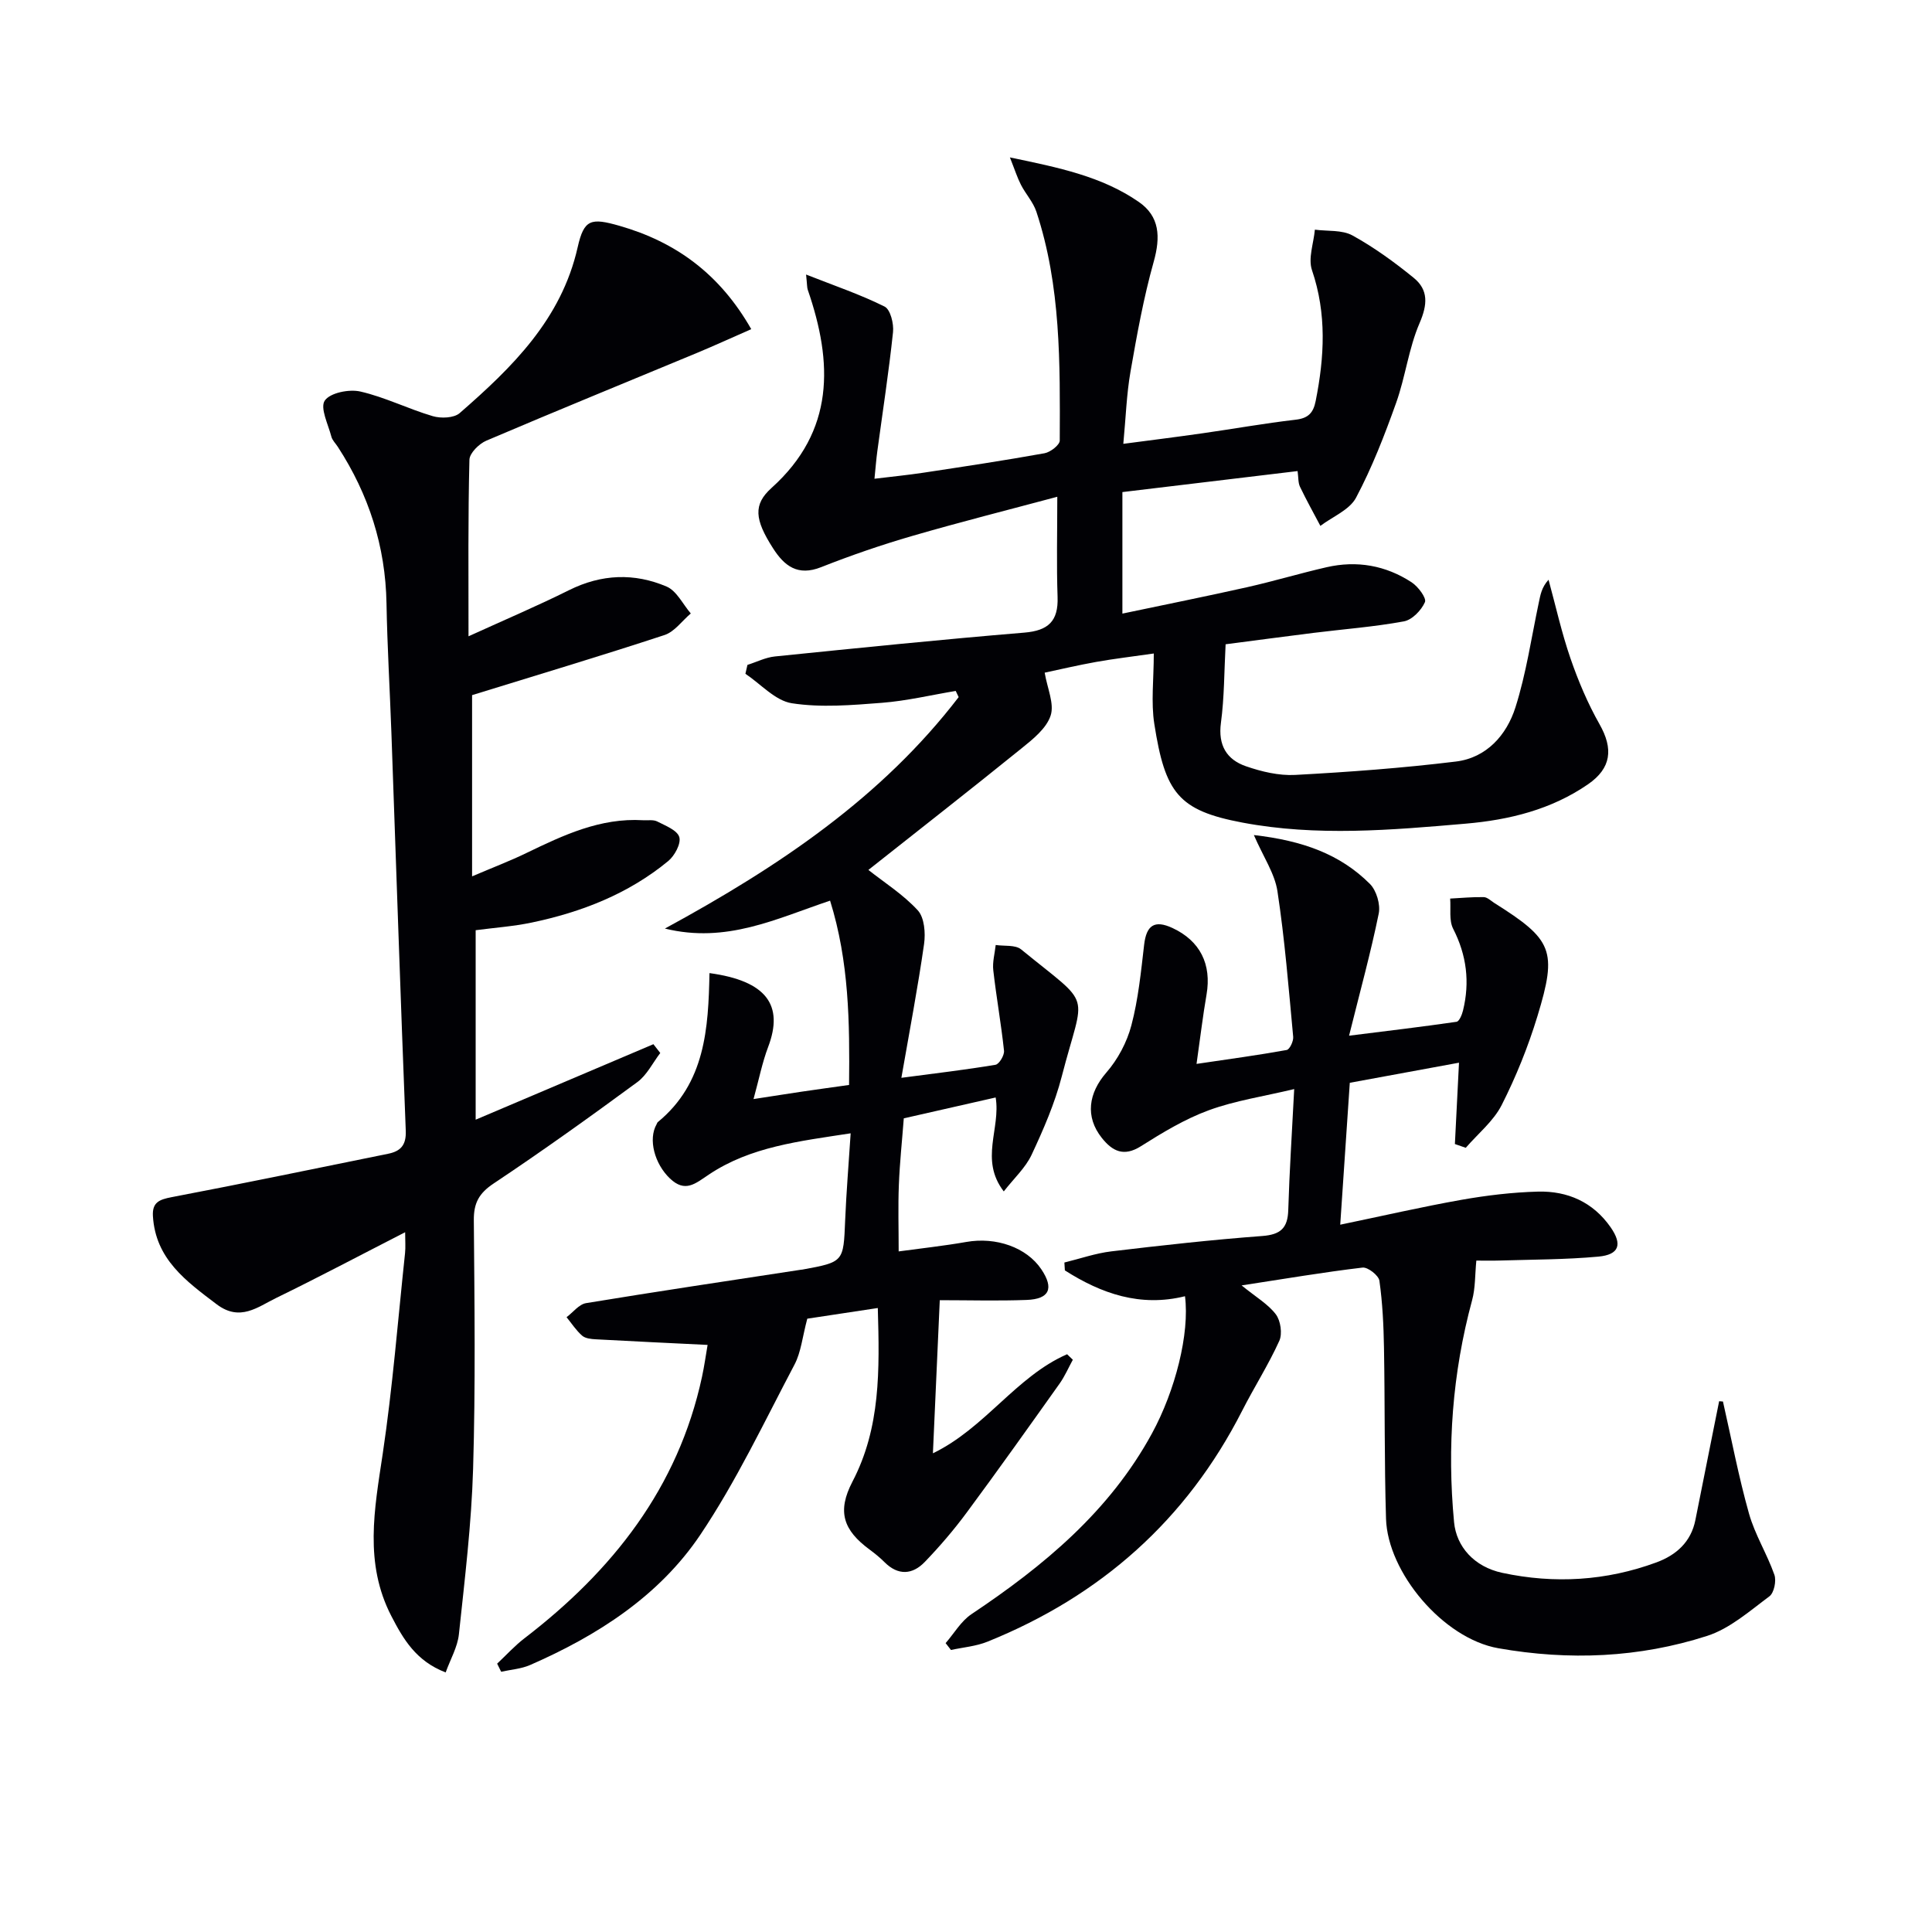
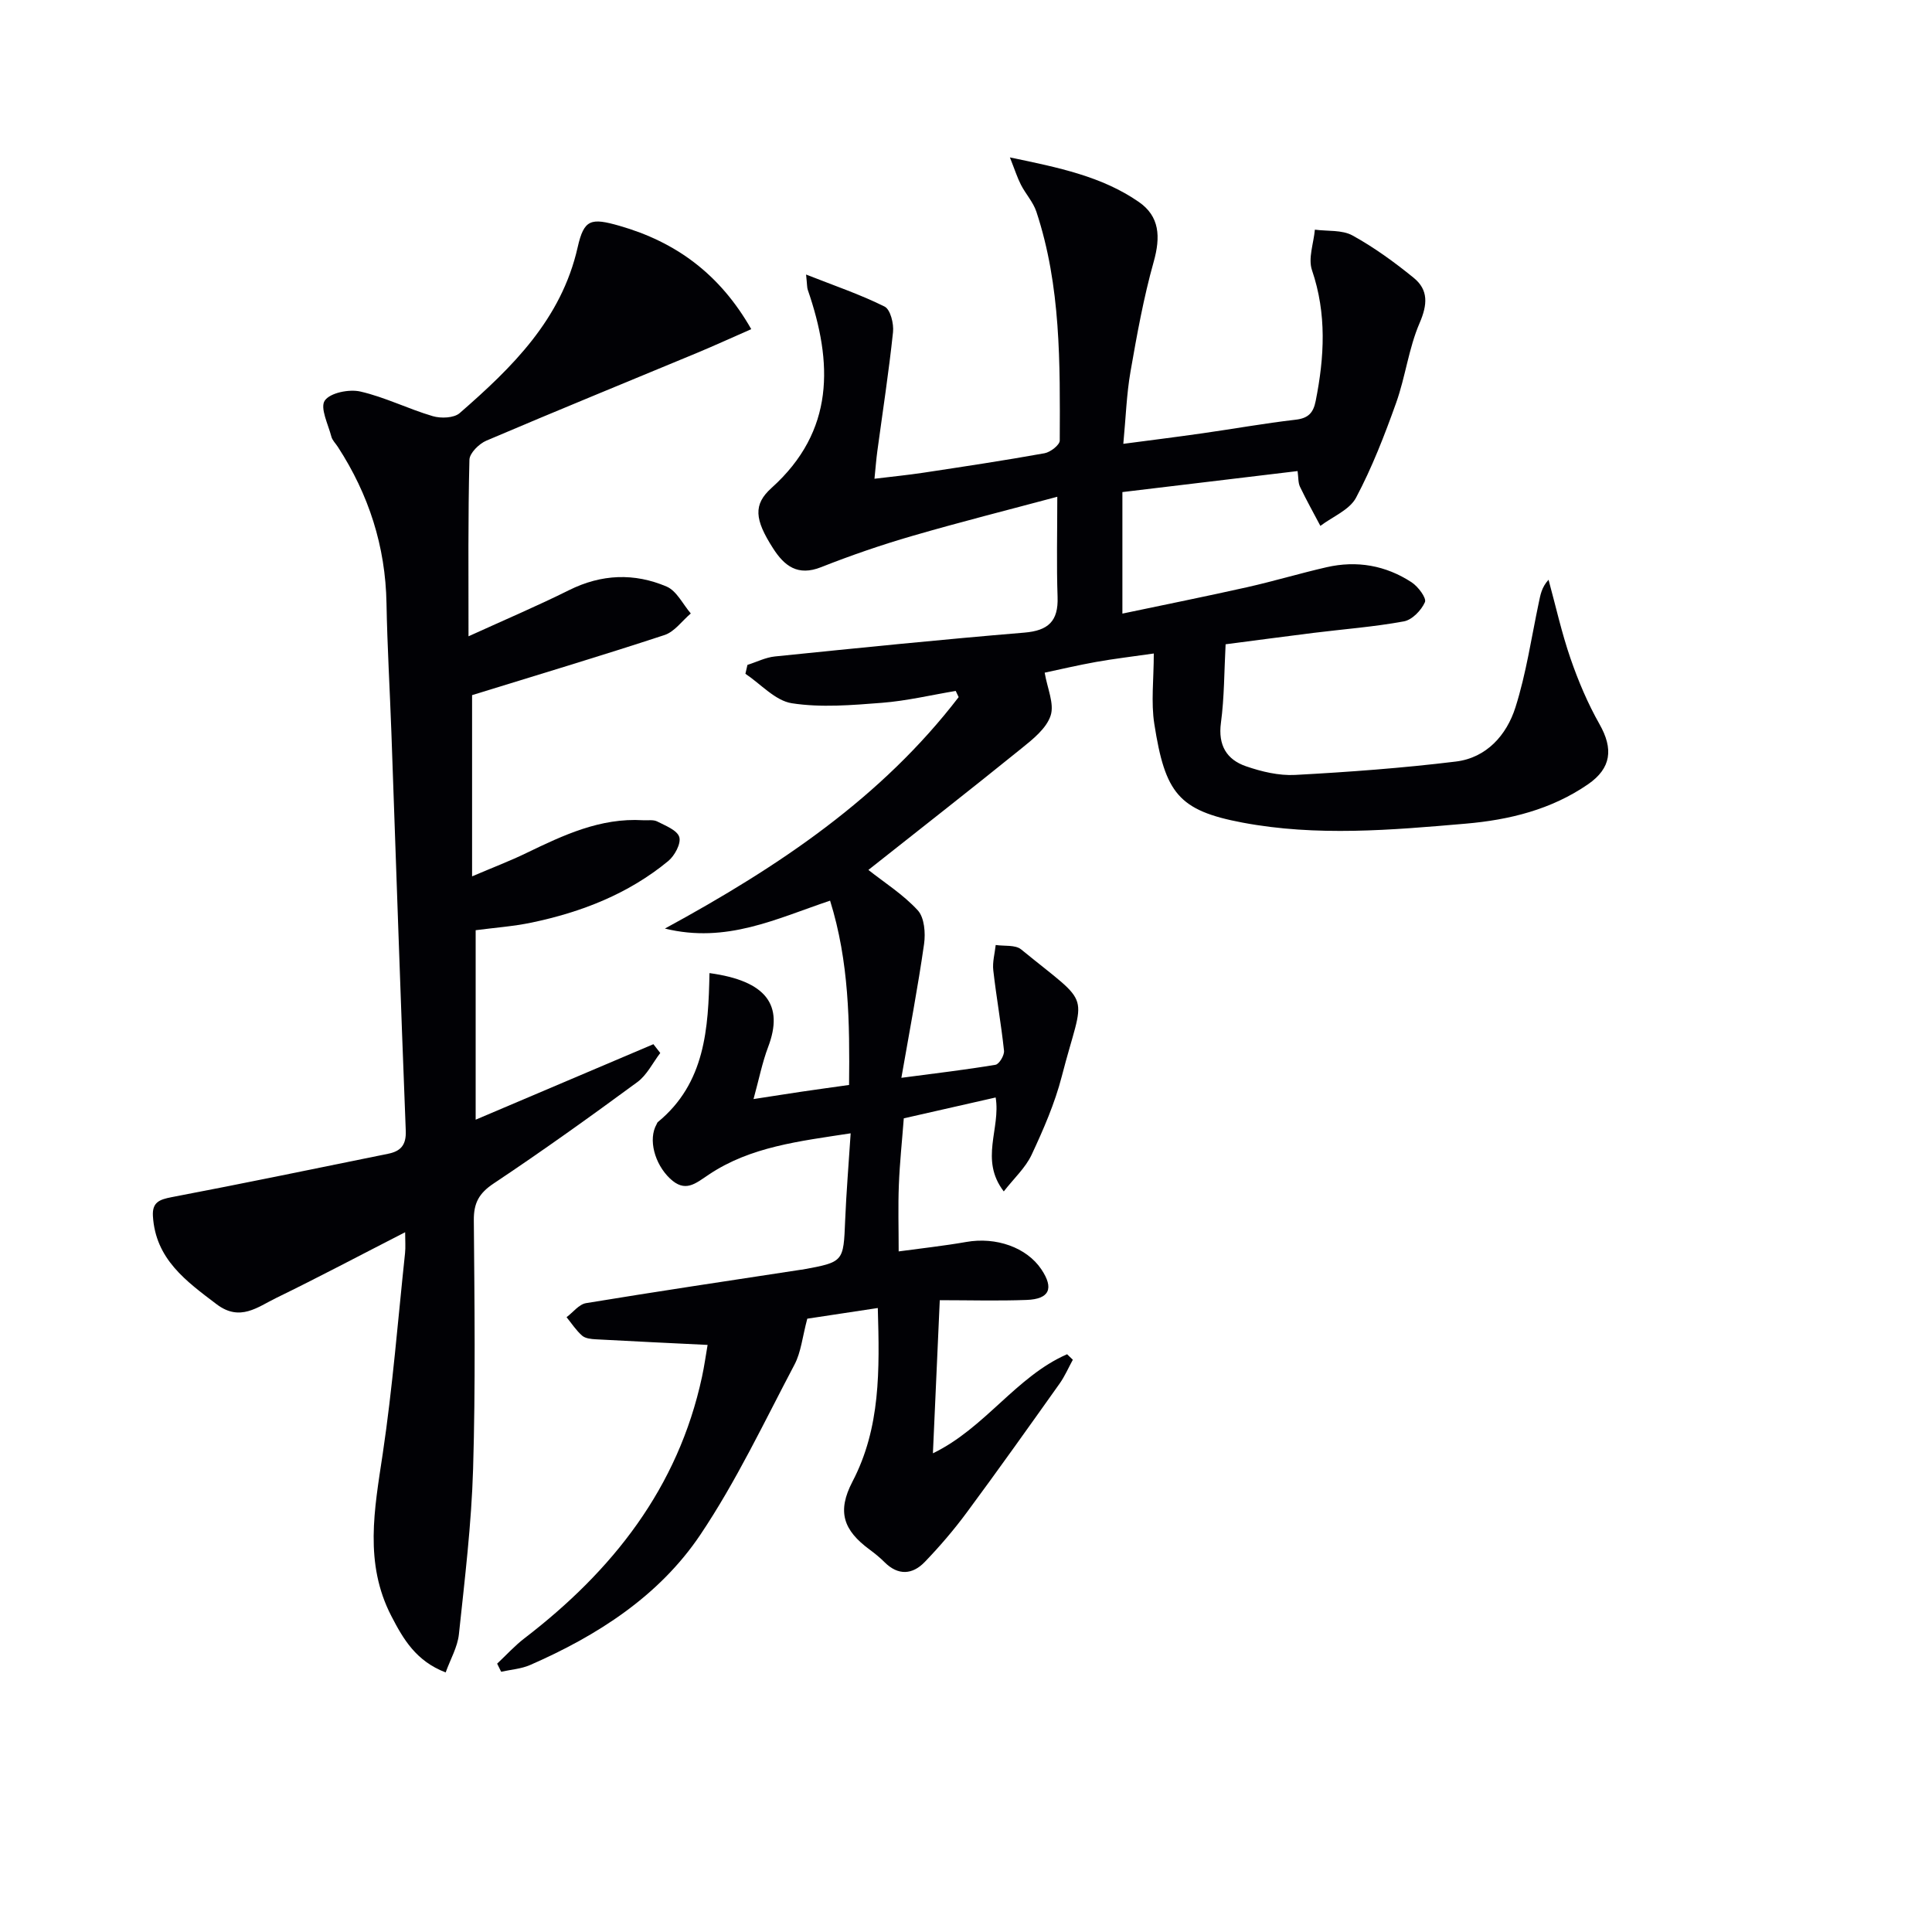
<svg xmlns="http://www.w3.org/2000/svg" enable-background="new 0 0 400 400" viewBox="0 0 400 400">
  <g fill="#010105">
    <path d="m102.93 344.44c1.87-1.75 3.61-3.68 5.64-5.24 18.24-13.99 31.81-31.13 36.77-54.13.49-2.26.8-4.56 1.16-6.62-7.76-.38-15.44-.74-23.12-1.16-.98-.05-2.18-.17-2.85-.75-1.24-1.08-2.17-2.53-3.23-3.83 1.34-1 2.57-2.67 4.04-2.91 14.75-2.43 29.53-4.63 44.31-6.89.16-.03.33-.03.5-.06 8.55-1.57 8.48-1.58 8.83-10.19.24-5.78.72-11.56 1.14-18.02-10.63 1.64-20.71 2.76-29.34 8.53-2.86 1.91-4.93 3.82-8.09.81-3.17-3.03-4.54-8.11-2.74-11.23.08-.14.12-.34.24-.43 9.84-8.07 10.47-19.42 10.7-30.85 11.82 1.61 15.43 6.64 12.14 15.31-1.21 3.19-1.87 6.58-3.02 10.77 3.94-.6 6.98-1.09 10.02-1.54 3.11-.46 6.22-.88 9.76-1.38.14-12.91.01-25.54-3.93-38.16-11.18 3.75-21.45 8.91-34.2 5.78 23.81-12.95 44.93-27.21 60.82-47.92-.2-.43-.41-.85-.61-1.28-5.09.85-10.15 2.06-15.28 2.46-6.2.48-12.57 1.03-18.65.09-3.43-.53-6.42-3.97-9.61-6.1.14-.61.28-1.23.42-1.84 1.9-.6 3.77-1.56 5.71-1.75 17.19-1.75 34.37-3.5 51.59-4.93 4.99-.41 7.09-2.37 6.91-7.39-.23-6.6-.06-13.22-.06-20.74-10.08 2.7-20.12 5.23-30.06 8.12-6.37 1.85-12.68 4.02-18.85 6.46-4.83 1.91-7.6-.25-9.95-3.93-3.83-5.97-4.11-9.05-.31-12.47 13.12-11.8 12.72-25.94 7.51-41.03-.16-.45-.12-.97-.35-3.16 5.94 2.34 11.26 4.14 16.25 6.63 1.21.6 1.94 3.55 1.75 5.3-.87 8.24-2.14 16.44-3.25 24.65-.22 1.61-.34 3.24-.59 5.7 3.72-.45 6.93-.77 10.12-1.25 8.38-1.27 16.76-2.53 25.09-4.03 1.22-.22 3.15-1.72 3.15-2.63.06-15.96.26-31.96-4.84-47.38-.66-1.99-2.22-3.67-3.2-5.58-.75-1.47-1.25-3.06-2.28-5.66 10.15 2.11 19.06 3.94 26.69 9.22 4.32 2.99 4.53 7.22 3.08 12.39-2.09 7.44-3.47 15.1-4.8 22.73-.82 4.69-.97 9.5-1.49 14.96 5.43-.72 10.94-1.4 16.44-2.19 6.41-.91 12.79-2.06 19.21-2.8 2.64-.3 3.69-1.41 4.18-3.89 1.81-9.1 2.31-18.04-.77-27.08-.83-2.44.35-5.57.6-8.38 2.62.35 5.63.01 7.79 1.2 4.48 2.47 8.69 5.53 12.67 8.77 3.08 2.51 2.87 5.54 1.22 9.37-2.26 5.23-2.93 11.13-4.86 16.53-2.39 6.69-4.98 13.38-8.3 19.63-1.35 2.53-4.86 3.92-7.38 5.83-1.42-2.69-2.91-5.36-4.22-8.1-.4-.83-.31-1.89-.5-3.25-12.19 1.46-24.16 2.9-36.27 4.35v25.16c8.84-1.86 17.36-3.57 25.84-5.47 5.5-1.24 10.92-2.87 16.42-4.13 6.27-1.44 12.25-.39 17.62 3.12 1.34.87 3.12 3.26 2.76 4.1-.74 1.69-2.65 3.68-4.37 3.99-6.19 1.14-12.51 1.61-18.77 2.39-6.09.76-12.17 1.58-18.13 2.35-.3 5.6-.26 10.99-.97 16.27-.62 4.63 1.18 7.6 5.17 8.98 3.23 1.12 6.83 1.98 10.2 1.8 11.11-.6 22.23-1.42 33.27-2.77 6.35-.77 10.51-5.48 12.33-11.2 2.24-7.05 3.31-14.48 4.85-21.75.33-1.53.55-3.09 2.01-4.69 1.49 5.45 2.71 10.99 4.55 16.31 1.61 4.67 3.57 9.3 6 13.59 2.89 5.1 2.47 9.1-2.38 12.45-7.61 5.24-16.29 7.37-25.32 8.15-15.41 1.33-30.84 2.68-46.22-.22-13.26-2.5-16.01-6.11-18.25-20.41-.71-4.52-.11-9.24-.11-14.6-4.57.66-8.28 1.09-11.96 1.75-3.74.67-7.44 1.54-10.63 2.22.54 3.24 2.04 6.44 1.23 8.89-.87 2.65-3.66 4.88-6.02 6.78-10.59 8.57-21.33 16.95-31.71 25.17 3.34 2.64 7.23 5.1 10.23 8.37 1.37 1.5 1.62 4.69 1.3 6.96-1.28 8.97-2.99 17.89-4.7 27.71 7.13-.94 13.34-1.67 19.49-2.7.76-.13 1.86-1.97 1.76-2.91-.59-5.56-1.59-11.08-2.22-16.64-.2-1.71.31-3.5.5-5.25 1.78.27 4.06-.07 5.26.91 15.09 12.33 13.1 8.11 8.42 26.29-1.44 5.58-3.79 10.98-6.24 16.22-1.26 2.7-3.65 4.88-5.77 7.6-5.06-6.6-.6-12.98-1.68-19.45-6.32 1.43-12.39 2.81-19.02 4.32-.35 4.59-.84 9.17-1.02 13.77-.18 4.43-.04 8.88-.04 13.78 4.61-.63 9.34-1.14 14.02-1.96 6.13-1.08 12.47 1.12 15.52 5.67 2.65 3.95 1.7 6.17-3.07 6.34-5.94.22-11.9.05-17.96.05-.49 11.02-.95 21.19-1.42 31.7 10.82-5.24 17.21-15.89 27.78-20.51.4.38.79.76 1.19 1.14-.9 1.64-1.65 3.39-2.72 4.91-6.36 8.94-12.71 17.89-19.24 26.71-2.66 3.6-5.6 7.03-8.71 10.26-2.55 2.64-5.51 2.84-8.32.03-.94-.94-1.97-1.78-3.04-2.57-5.51-4.05-6.83-7.91-3.59-14.12 5.82-11.16 5.61-23.02 5.24-35.93-5.46.82-10.55 1.59-14.6 2.21-1.01 3.77-1.29 6.92-2.64 9.49-6.27 11.88-12.04 24.13-19.5 35.24-8.53 12.69-21.29 20.87-35.24 26.97-1.85.81-3.99.95-6 1.4-.28-.54-.55-1.11-.83-1.68z" />
    <path d="m97 131.74c7.62-3.47 14.32-6.32 20.83-9.56 6.71-3.34 13.51-3.59 20.2-.73 2.07.89 3.35 3.65 4.99 5.56-1.8 1.53-3.37 3.79-5.45 4.47-13.2 4.34-26.51 8.32-39.83 12.44v37.52c4.43-1.89 7.91-3.21 11.24-4.83 7.66-3.7 15.31-7.32 24.14-6.79 1 .06 2.14-.16 2.96.26 1.7.87 4.14 1.81 4.56 3.23.4 1.34-.96 3.86-2.29 4.96-8.25 6.8-17.97 10.59-28.33 12.75-3.7.77-7.5 1.04-11.54 1.57v39.23c12.44-5.28 24.62-10.46 36.8-15.63.47.61.95 1.22 1.42 1.82-1.56 2.04-2.76 4.57-4.75 6.03-9.78 7.19-19.65 14.26-29.75 20.99-3.03 2.02-4.13 4.04-4.1 7.6.14 17.16.36 34.34-.15 51.49-.34 11.44-1.73 22.85-2.94 34.24-.28 2.64-1.75 5.15-2.74 7.9-6.14-2.36-8.76-6.87-11.24-11.66-5.67-10.96-3.51-22.13-1.8-33.55 2.06-13.79 3.15-27.72 4.63-41.6.13-1.25.02-2.53.02-4.33-9.32 4.77-17.95 9.35-26.72 13.62-3.82 1.86-7.47 4.95-12.3 1.3-6.35-4.81-12.66-9.35-13.2-18.26-.17-2.86 1.33-3.43 3.87-3.92 14.96-2.85 29.87-5.95 44.8-8.98 2.59-.52 3.79-1.76 3.68-4.75-1.08-27.42-1.99-54.85-2.97-82.28-.32-8.98-.86-17.95-1.02-26.94-.21-11.82-3.68-22.55-10.08-32.4-.45-.7-1.13-1.34-1.33-2.1-.66-2.54-2.39-5.96-1.37-7.47 1.1-1.62 5.04-2.41 7.36-1.88 5.12 1.17 9.93 3.61 15 5.1 1.69.5 4.39.4 5.57-.63 10.86-9.46 21.06-19.41 24.43-34.34 1.31-5.81 2.74-6.13 8.65-4.44 11.69 3.35 20.78 9.98 27.29 21.4-3.96 1.73-7.53 3.37-11.15 4.88-14.57 6.06-29.18 12.01-43.69 18.2-1.51.64-3.48 2.58-3.51 3.96-.3 11.82-.19 23.64-.19 36.55z" />
-     <path d="m356.72 290.17c1.76 7.74 3.24 15.57 5.39 23.2 1.23 4.37 3.75 8.37 5.26 12.68.44 1.26-.07 3.73-1.03 4.45-4.1 3.05-8.2 6.69-12.91 8.2-14.08 4.53-28.57 5.13-43.22 2.55-11.43-2.01-22.92-15.7-23.25-26.83-.36-11.78-.21-23.57-.42-35.35-.08-4.65-.3-9.32-.95-13.91-.16-1.1-2.4-2.85-3.49-2.72-8.04.95-16.02 2.31-25.04 3.69 2.97 2.42 5.48 3.87 7.09 5.99.99 1.31 1.38 4.01.72 5.48-2.25 4.97-5.21 9.6-7.69 14.47-11.52 22.63-29.3 38.37-52.73 47.82-2.37.96-5.04 1.17-7.56 1.72-.37-.47-.74-.95-1.11-1.42 1.77-2.03 3.2-4.56 5.36-6 14.96-10 28.56-21.26 37.36-37.41 4.83-8.87 7.83-20.68 6.84-28.41-9.24 2.29-17.31-.53-24.87-5.35-.03-.54-.07-1.09-.1-1.63 3.24-.79 6.45-1.92 9.74-2.31 10.39-1.24 20.81-2.4 31.24-3.18 3.79-.29 5.26-1.64 5.37-5.37.24-7.95.76-15.88 1.23-25.05-6.38 1.53-12.24 2.39-17.69 4.39-4.94 1.81-9.58 4.62-14.06 7.45-3.55 2.24-5.89 1.01-8.06-1.7-3.54-4.43-2.76-9.32.91-13.55 2.38-2.73 4.27-6.28 5.19-9.78 1.43-5.42 1.99-11.09 2.64-16.69.47-4.04 2.15-5.19 5.86-3.47 5.73 2.66 8.14 7.51 7.06 13.79-.76 4.38-1.28 8.81-2.07 14.35 6.77-1 12.74-1.81 18.66-2.88.62-.11 1.44-1.83 1.35-2.73-.94-10.07-1.74-20.16-3.26-30.15-.56-3.67-2.9-7.06-4.88-11.62 10.07 1.15 17.86 3.95 24.02 10.11 1.36 1.36 2.22 4.26 1.83 6.15-1.64 8.05-3.83 15.99-6.14 25.28 8.33-1.04 15.31-1.87 22.25-2.88.56-.08 1.13-1.46 1.34-2.33 1.44-5.88.76-11.45-2.04-16.93-.89-1.74-.45-4.15-.62-6.25 2.32-.12 4.64-.35 6.95-.3.73.01 1.46.74 2.16 1.19 12.1 7.62 13.12 9.81 8.96 23.46-1.92 6.3-4.42 12.51-7.4 18.39-1.7 3.35-4.91 5.93-7.44 8.86-.75-.26-1.5-.52-2.25-.78.27-5.36.54-10.71.85-16.84-7.52 1.38-15.05 2.77-22.61 4.16-.66 9.76-1.3 19.3-1.98 29.38 8.69-1.8 16.86-3.69 25.1-5.15 5.22-.92 10.54-1.56 15.84-1.7 6.13-.16 11.41 2.17 15.04 7.38 2.48 3.56 1.78 5.68-2.53 6.08-6.77.62-13.61.6-20.41.81-1.82.06-3.65.01-4.86.01-.29 2.96-.19 5.69-.88 8.22-4.09 15.1-5.2 30.42-3.73 45.95.48 5.05 4.15 9.23 9.98 10.48 10.79 2.31 21.51 1.67 31.91-2.16 4.09-1.51 7.16-4.21 8.07-8.77 1.3-6.49 2.59-12.98 3.89-19.47.34-1.71.69-3.42 1.03-5.13.26.02.53.04.79.06z" />
  </g>
</svg>